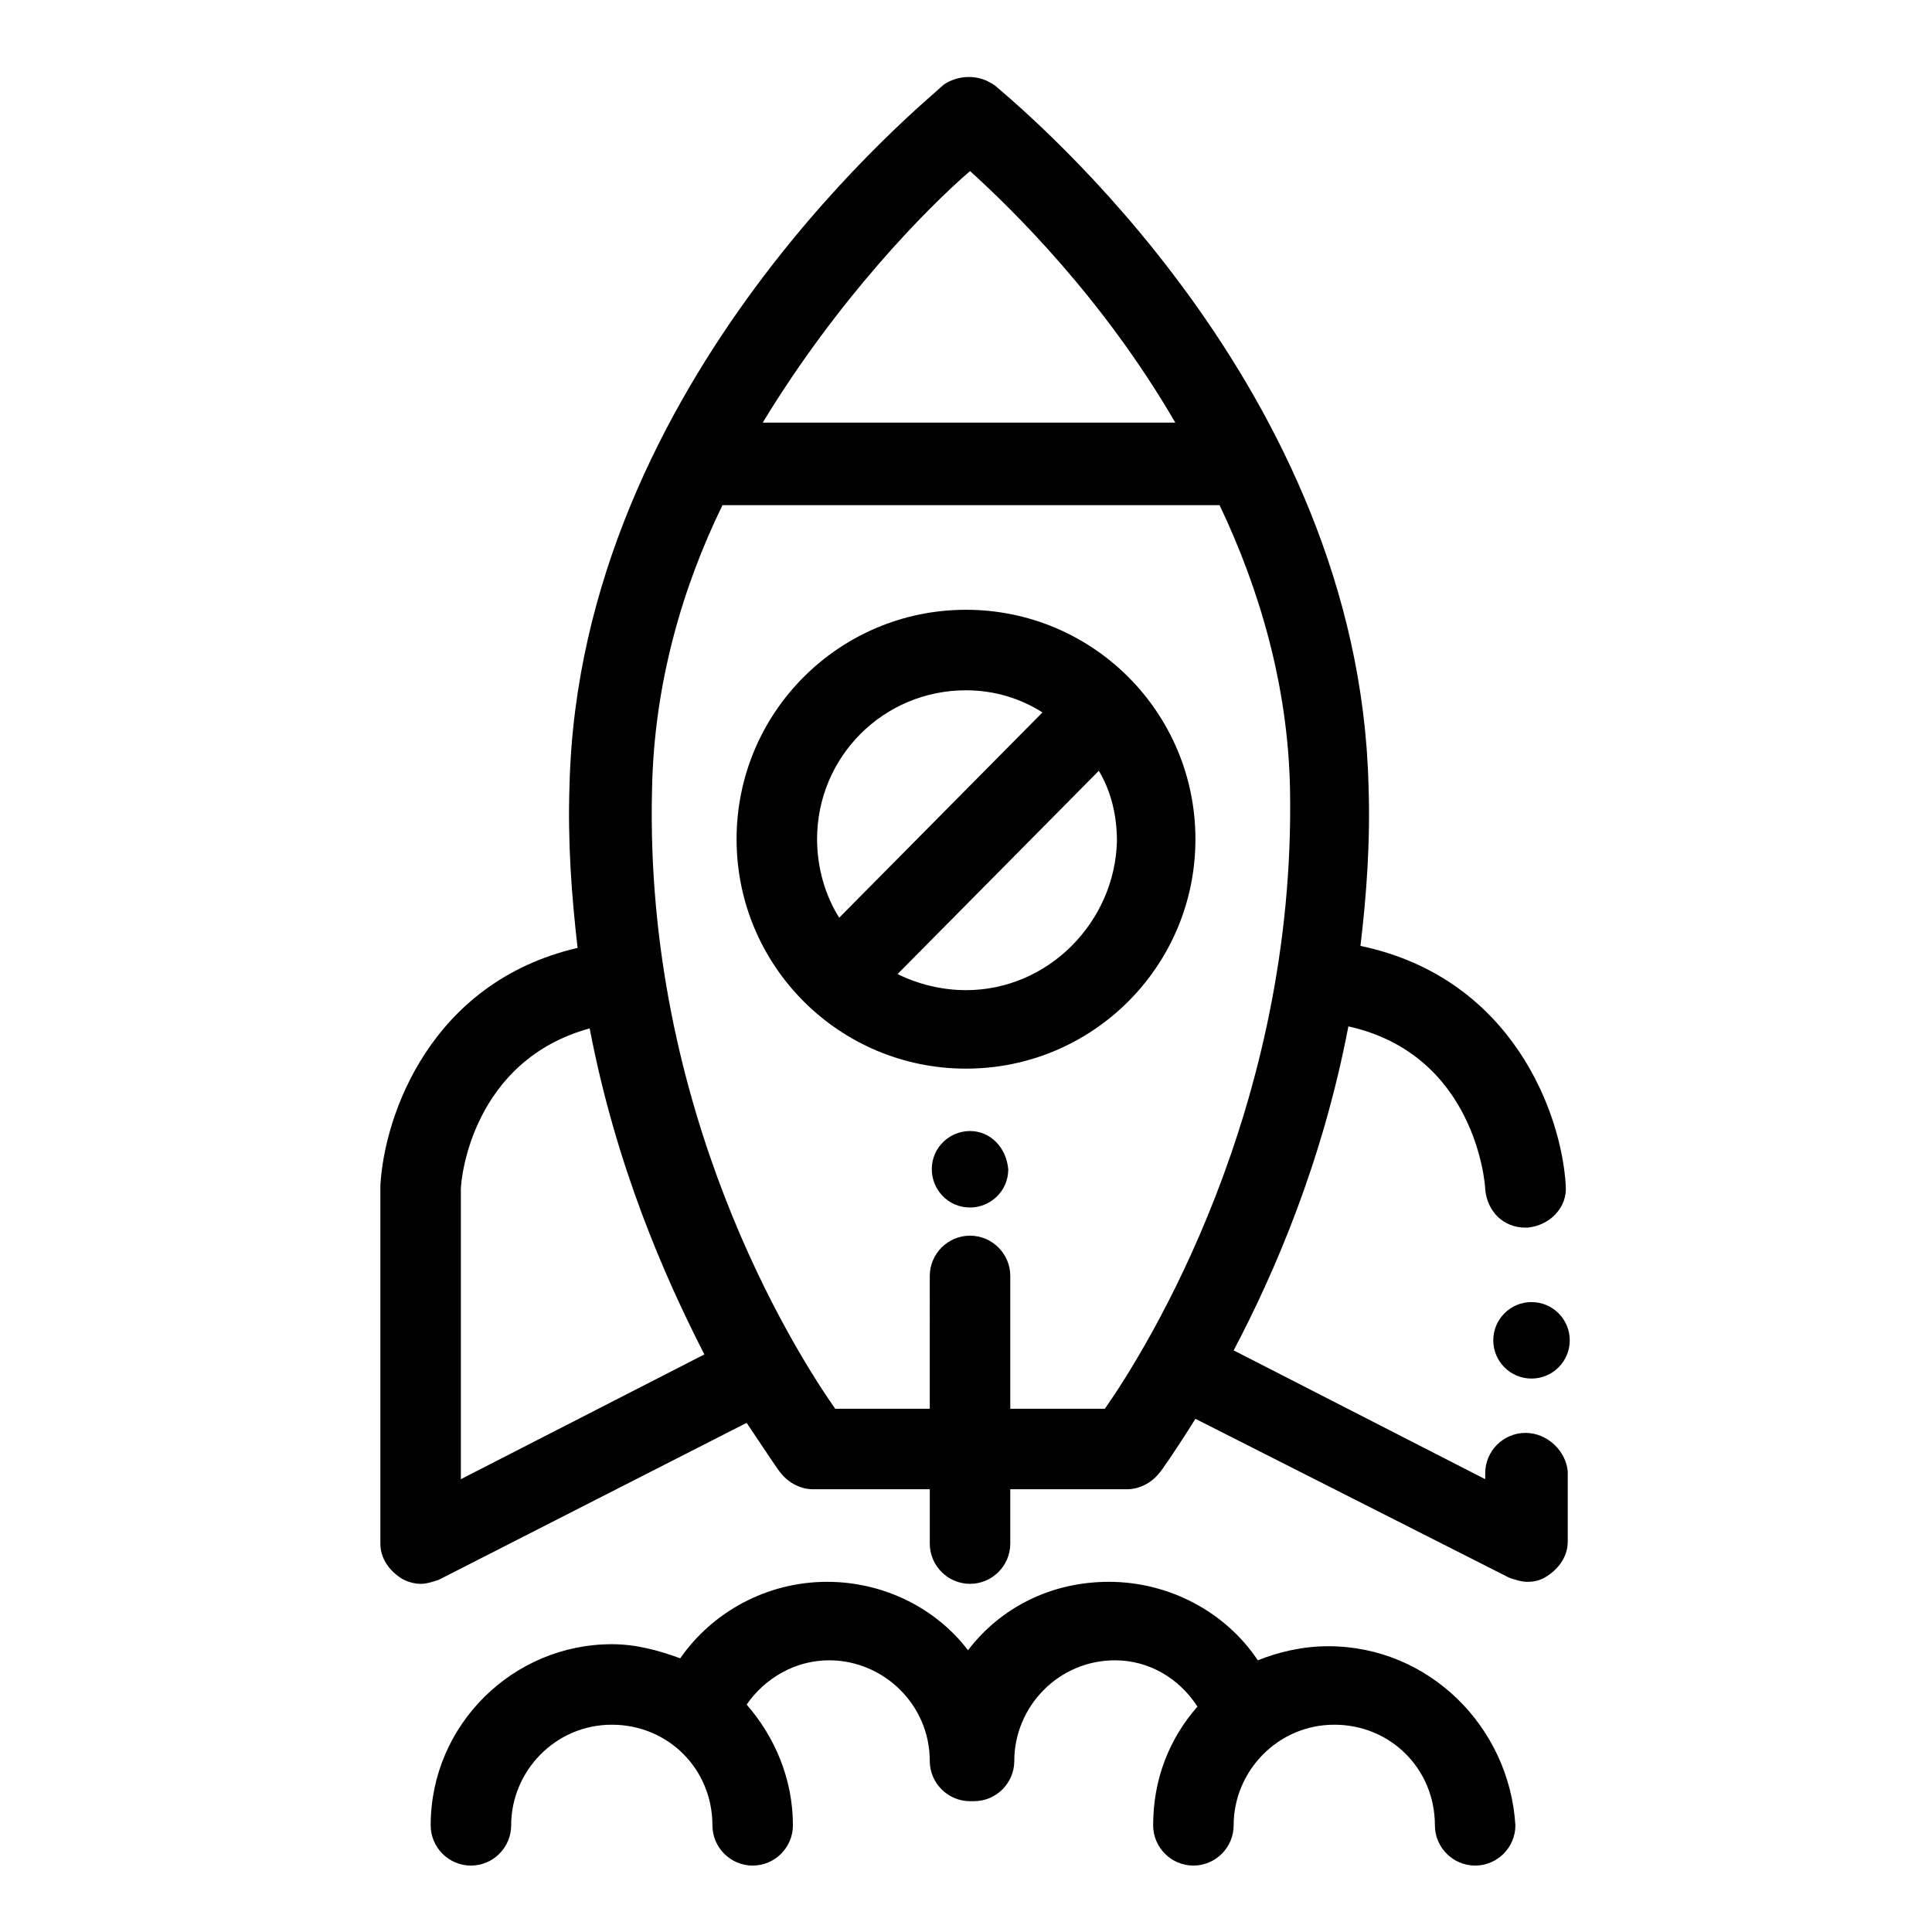
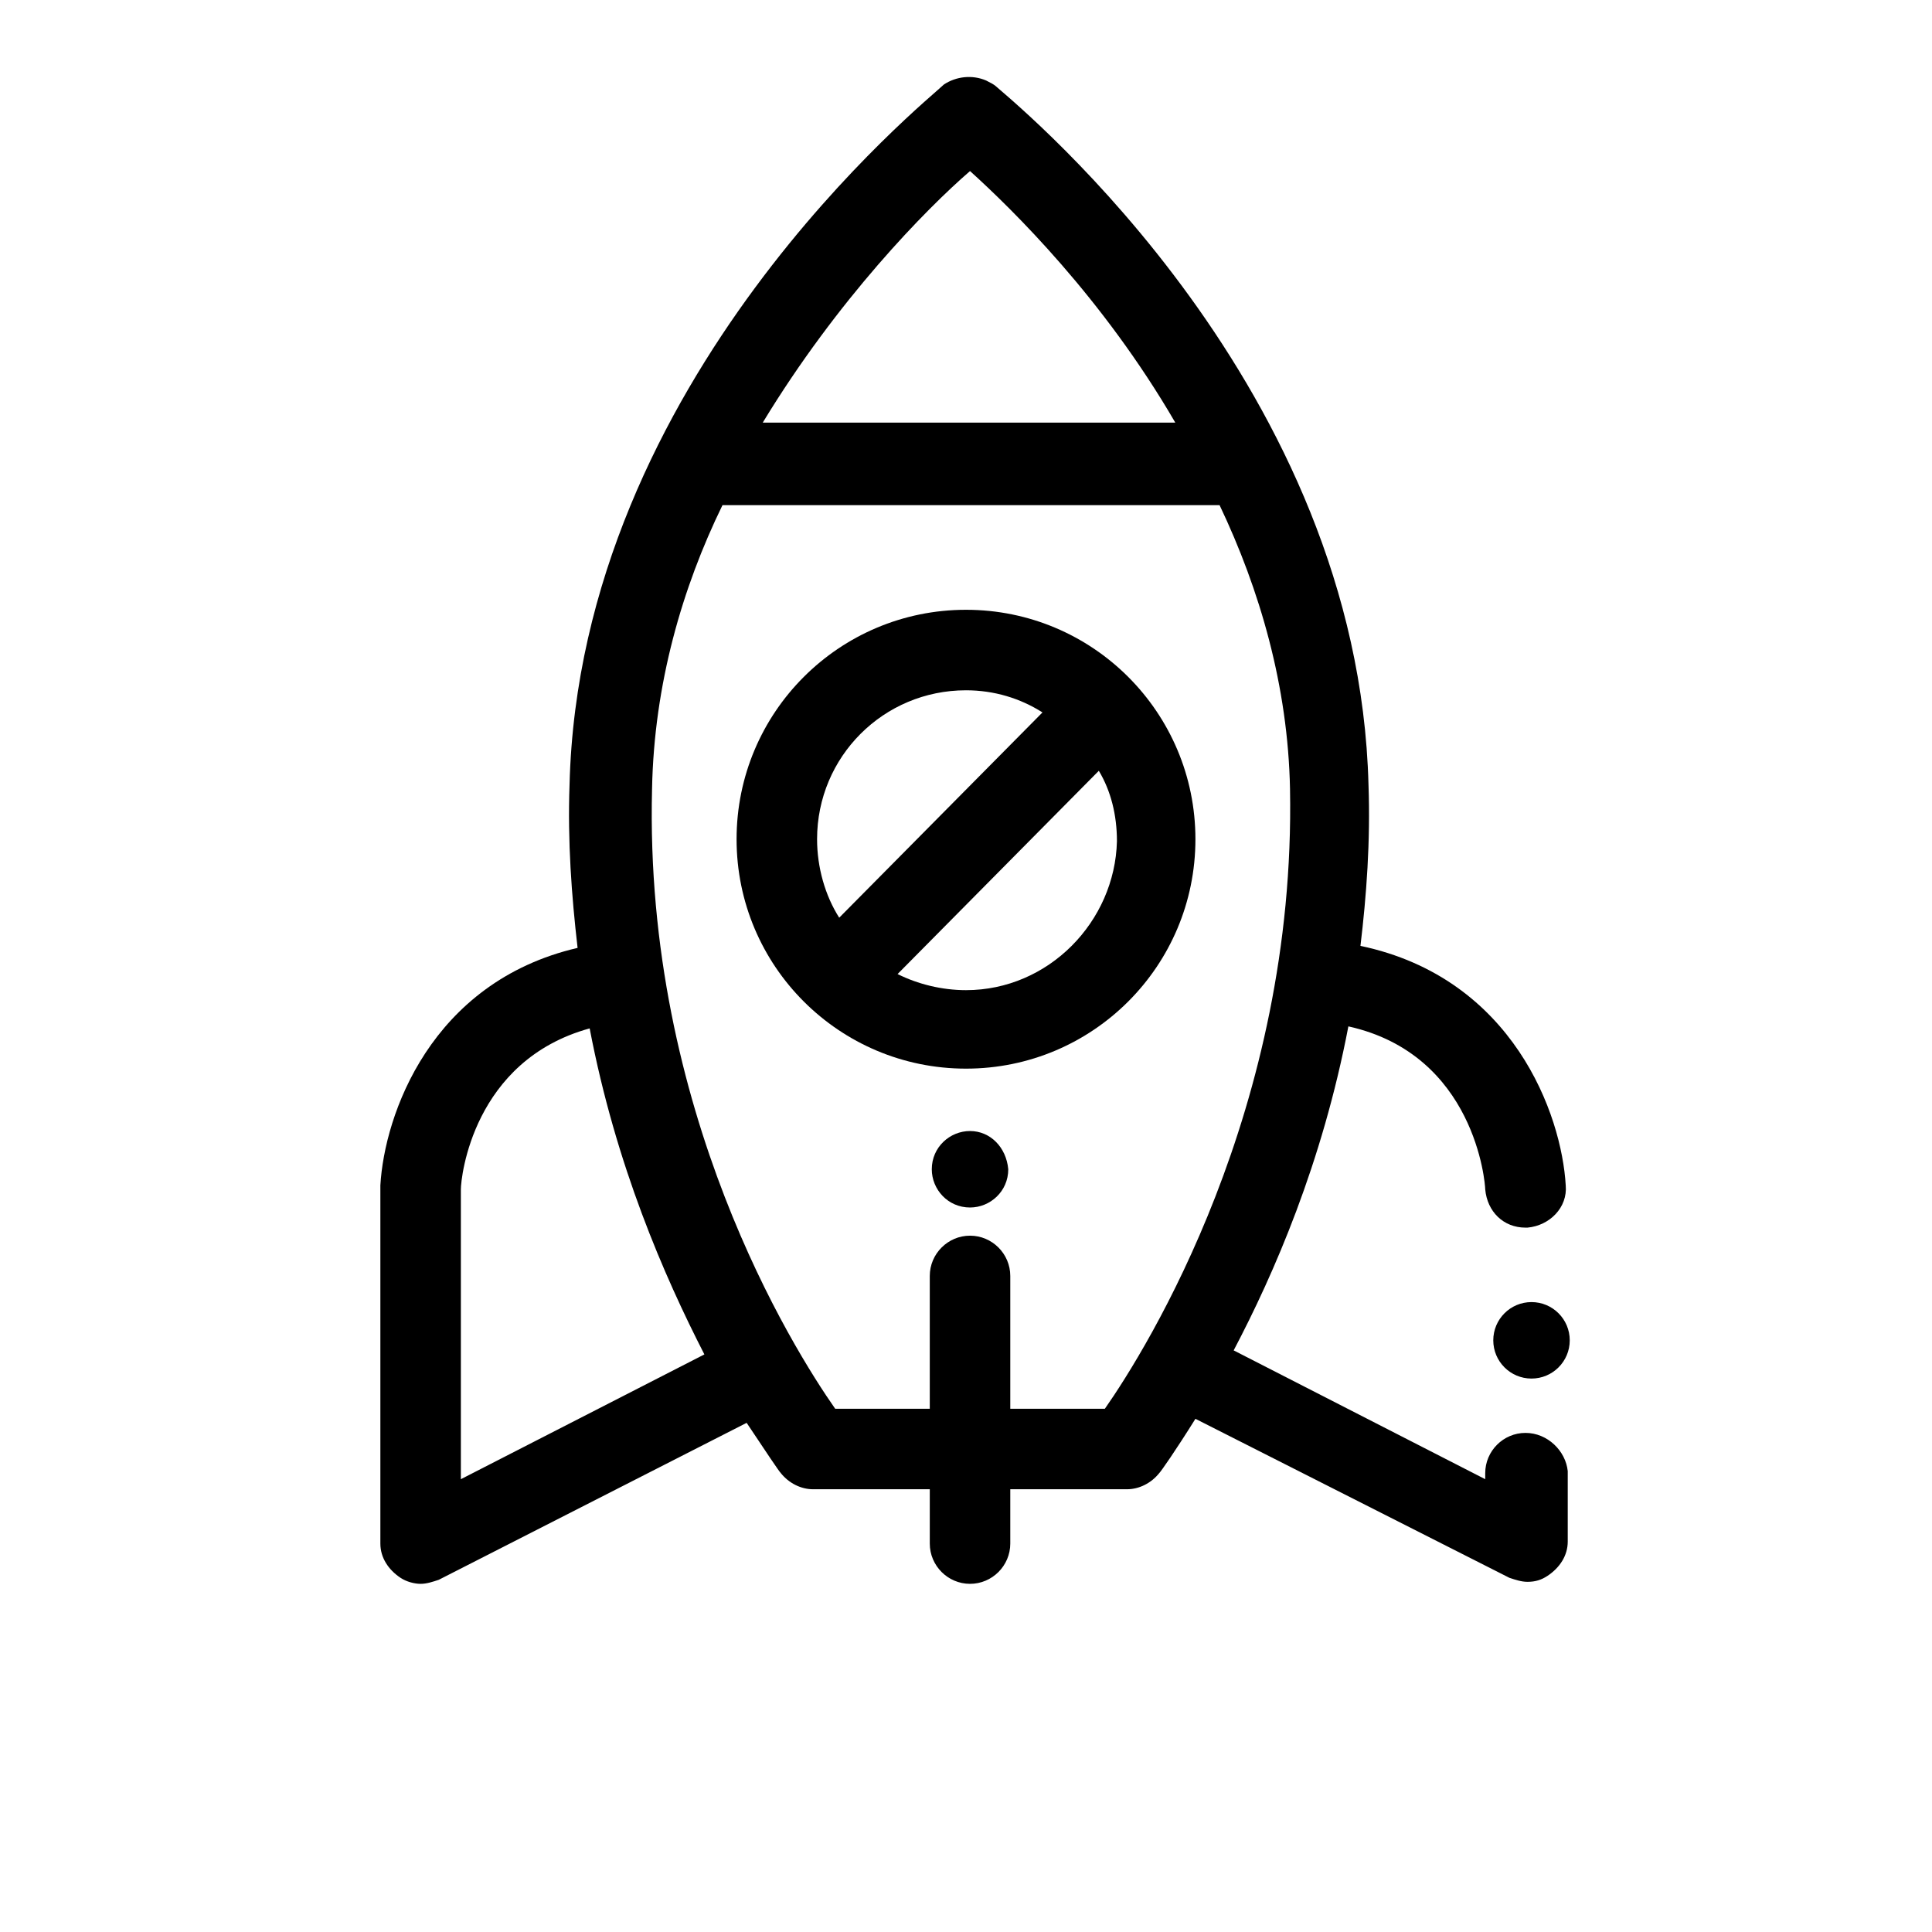
<svg xmlns="http://www.w3.org/2000/svg" version="1.1" x="0px" y="0px" viewBox="0 0 96 96" style="enable-background:new 0 0 96 96;" xml:space="preserve">
  <g>
    <path d="M48,30.3c-6.3,0-11.4,5.1-11.4,11.4c0,6.3,5.1,11.4,11.4,11.4S59.4,48,59.4,41.7C59.4,35.4,54.3,30.3,48,30.3z M48,34.3   c1.4,0,2.7,0.4,3.8,1.1L41.7,45.6c-0.7-1.1-1.1-2.5-1.1-3.9C40.6,37.6,43.9,34.3,48,34.3z M48,49.2c-1.2,0-2.4-0.3-3.4-0.8l10-10.1   c0.6,1,0.9,2.2,0.9,3.5C55.4,45.8,52.1,49.2,48,49.2z" />
    <path d="M48.2,56.2c-1,0-1.9,0.8-1.9,1.9c0,1,0.8,1.9,1.9,1.9c1,0,1.9-0.8,1.9-1.9C50,57,49.2,56.2,48.2,56.2z" />
    <circle cx="76.1" cy="66.6" r="1.9" />
    <path d="M75.8,71.2c-1.1,0-2,0.9-2,2v0.3l-12.5-6.4c2-3.8,4.4-9.3,5.7-16.1c6.3,1.4,6.8,7.8,6.8,8.1c0.1,1.1,0.9,1.9,2,1.9   c0,0,0.1,0,0.1,0c1.1-0.1,2-1,1.9-2.1c-0.2-3.5-2.6-10.3-10.2-11.9c0.3-2.5,0.5-5.2,0.4-8c-0.5-19.7-17-33.4-18.5-34.7   c-0.1-0.1-0.3-0.2-0.5-0.3c-0.7-0.3-1.5-0.2-2.1,0.2C46.2,4.9,28.8,18.8,28.3,39c-0.1,2.8,0.1,5.5,0.4,8.1   c-7.3,1.7-9.6,8.3-9.8,11.8c0,0,0,0.1,0,0.1v17.7c0,0.7,0.4,1.3,1,1.7c0.3,0.2,0.7,0.3,1,0.3c0.3,0,0.6-0.1,0.9-0.2l15.3-7.8   c1,1.5,1.6,2.4,1.7,2.5c0.4,0.5,1,0.8,1.6,0.8h5.8v2.7c0,1.1,0.9,2,2,2s2-0.9,2-2V74h5.8c0.6,0,1.2-0.3,1.6-0.8   c0.1-0.1,0.8-1.1,1.8-2.7l15.6,7.9c0.3,0.1,0.6,0.2,0.9,0.2c0.4,0,0.7-0.1,1-0.3c0.6-0.4,1-1,1-1.7v-3.5   C77.8,72.1,76.9,71.2,75.8,71.2z M48.2,8.5c2.1,1.9,6.6,6.3,10.2,12.5H37.9C41.6,14.9,46,10.4,48.2,8.5z M22.9,73.5V59.1   c0-0.6,0.6-6.4,6.4-8c1.3,6.8,3.7,12.3,5.7,16.2L22.9,73.5z M54.9,70h-4.7v-6.6c0-1.1-0.9-2-2-2s-2,0.9-2,2V70h-4.7   c-2.1-3-9.5-14.8-9.1-30.8c0.1-5.2,1.5-10,3.5-14.1h24.7c2,4.2,3.4,9,3.5,14.1C64.4,55.1,57,67,54.9,70z" />
-     <path d="M66,81.8c-1.3,0-2.5,0.3-3.5,0.7c-1.6-2.4-4.4-3.9-7.4-3.9c-2.9,0-5.4,1.3-7,3.4c-1.6-2.1-4.2-3.4-7-3.4   c-3,0-5.7,1.5-7.3,3.8c-1.1-0.4-2.2-0.7-3.4-0.7c-4.9,0-9,4-9,9c0,1.1,0.9,2,2,2s2-0.9,2-2c0-2.7,2.2-5,5-5s5,2.2,5,5   c0,1.1,0.9,2,2,2s2-0.9,2-2c0-2.3-0.9-4.4-2.3-6c0.9-1.3,2.4-2.2,4.1-2.2c2.7,0,5,2.2,5,5c0,1.1,0.9,2,2,2c0,0,0.1,0,0.1,0   c0,0,0.1,0,0.1,0c1.1,0,2-0.9,2-2c0-2.7,2.2-5,5-5c1.7,0,3.2,0.9,4.1,2.3c-1.4,1.6-2.2,3.6-2.2,5.9c0,1.1,0.9,2,2,2s2-0.9,2-2   c0-2.7,2.2-5,5-5s5,2.2,5,5c0,1.1,0.9,2,2,2s2-0.9,2-2C75,85.8,71,81.8,66,81.8z" />
  </g>
</svg>